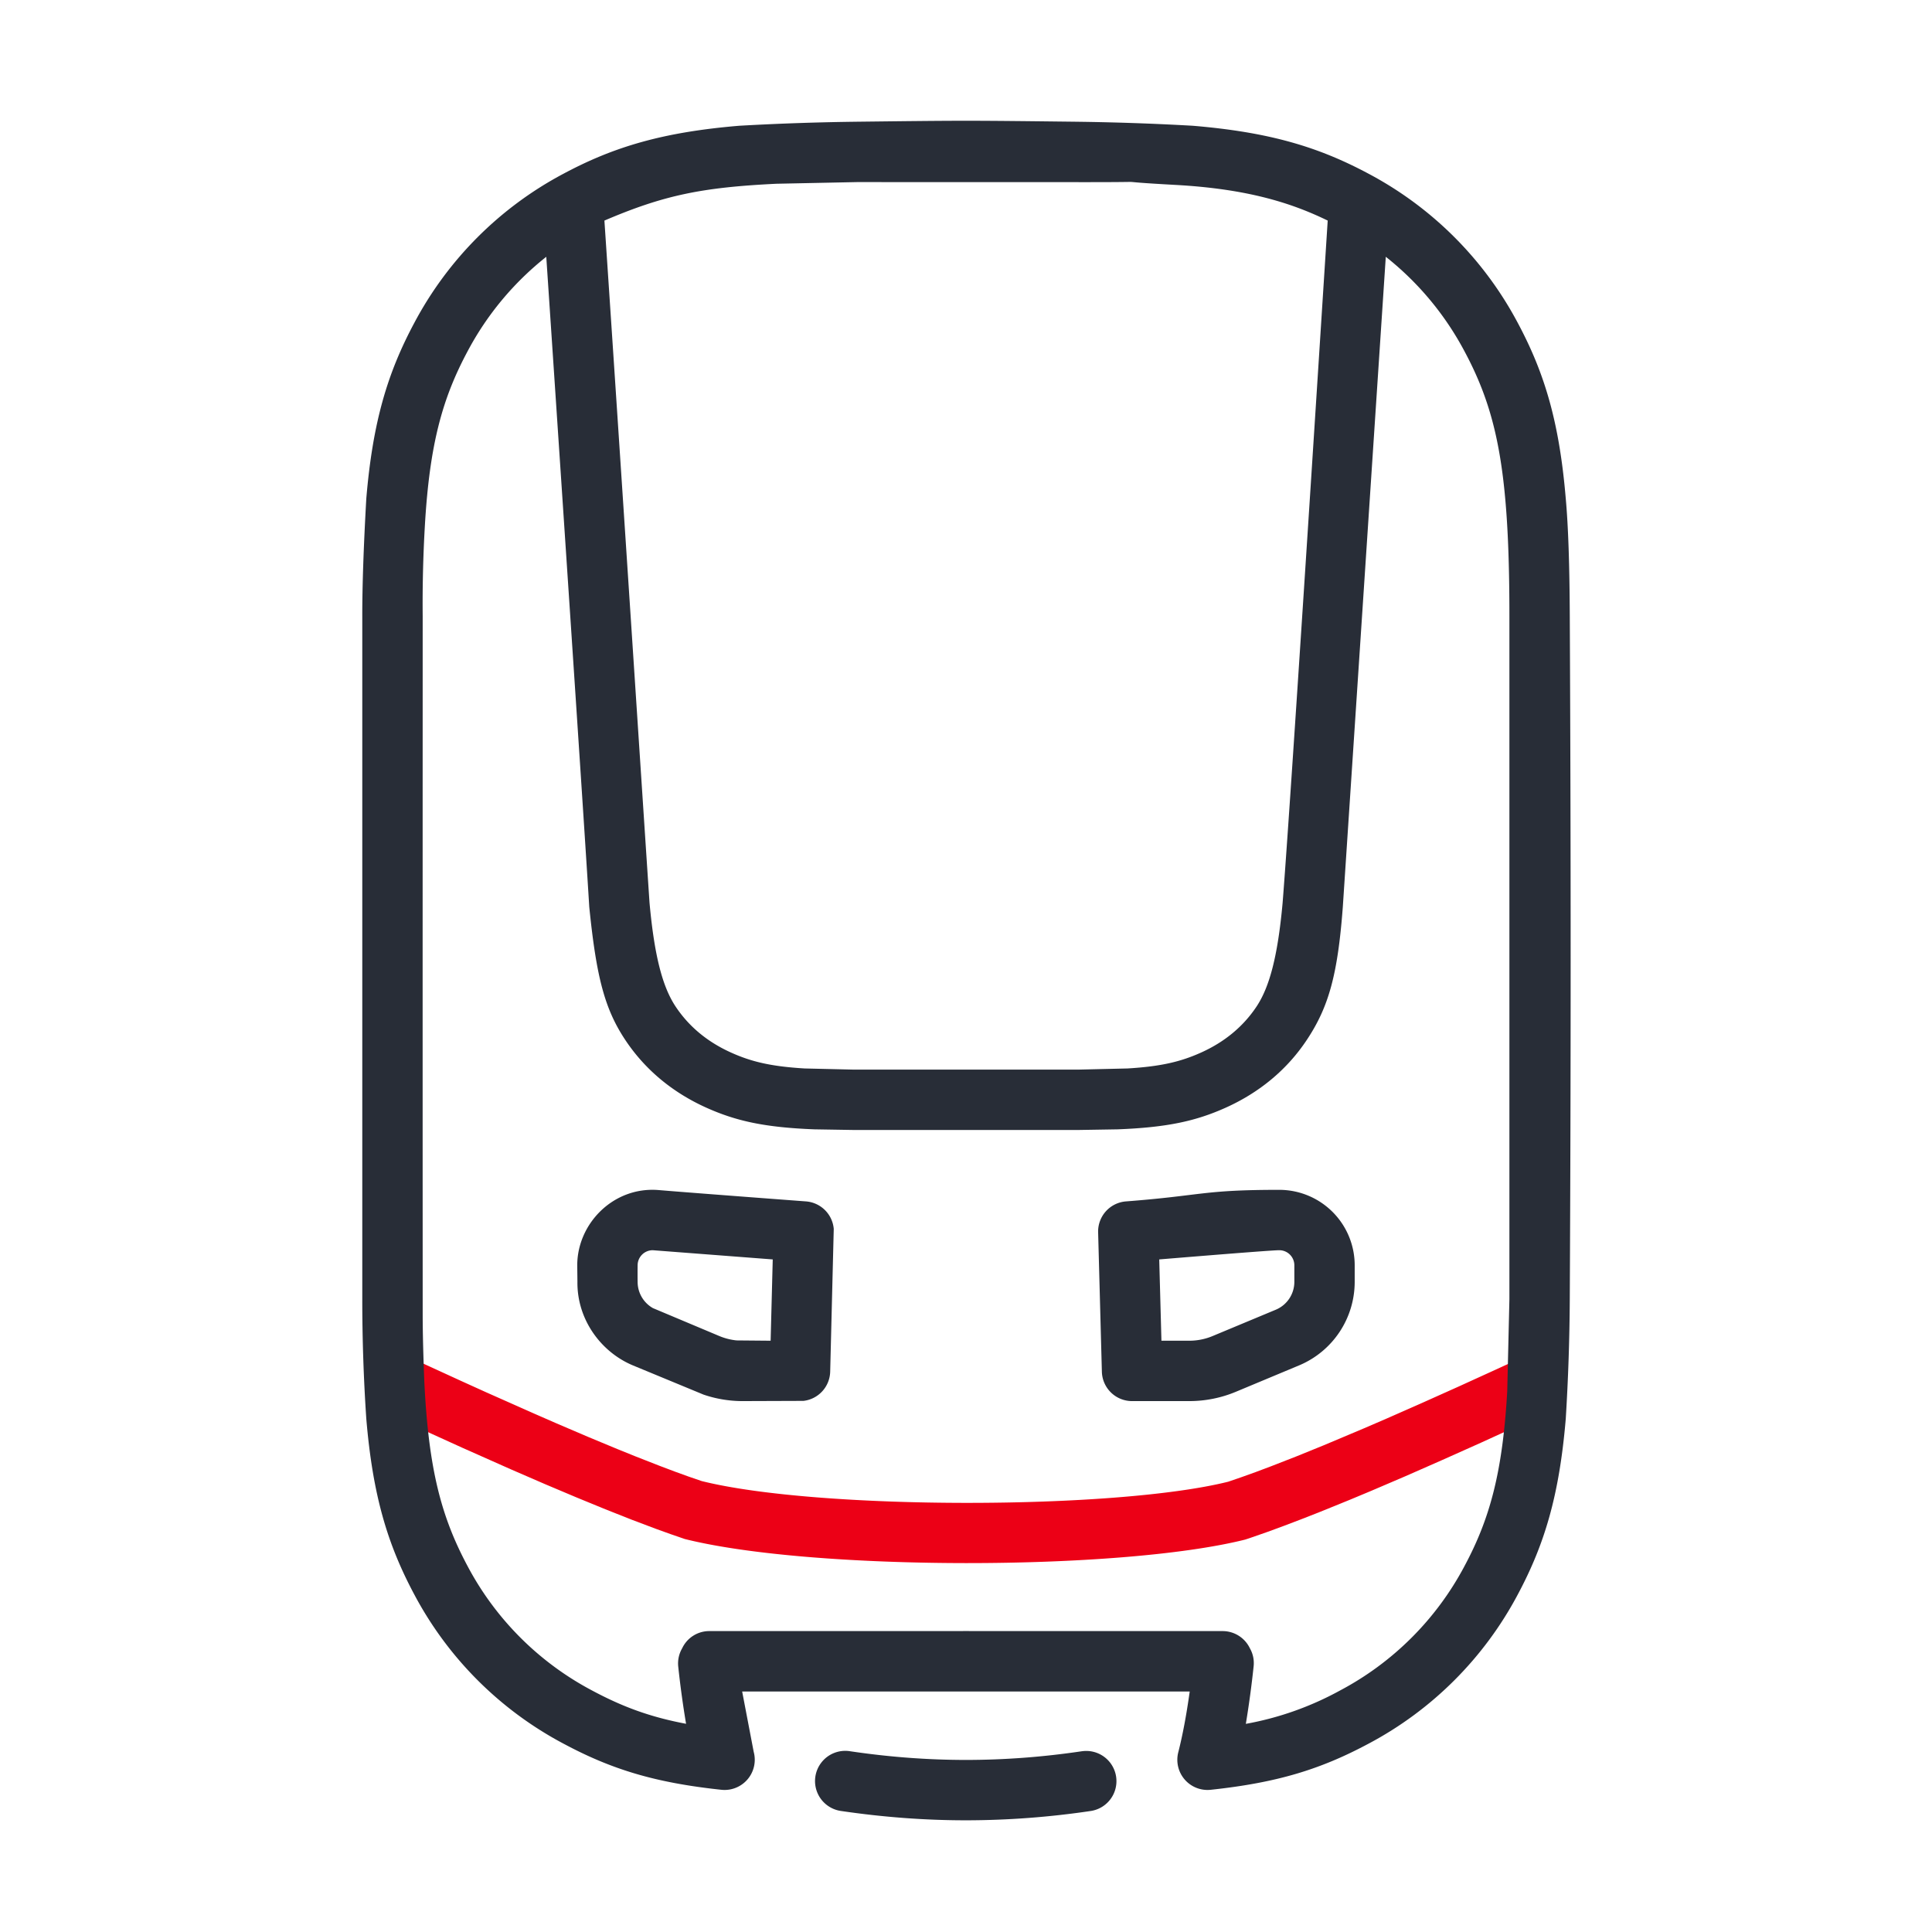
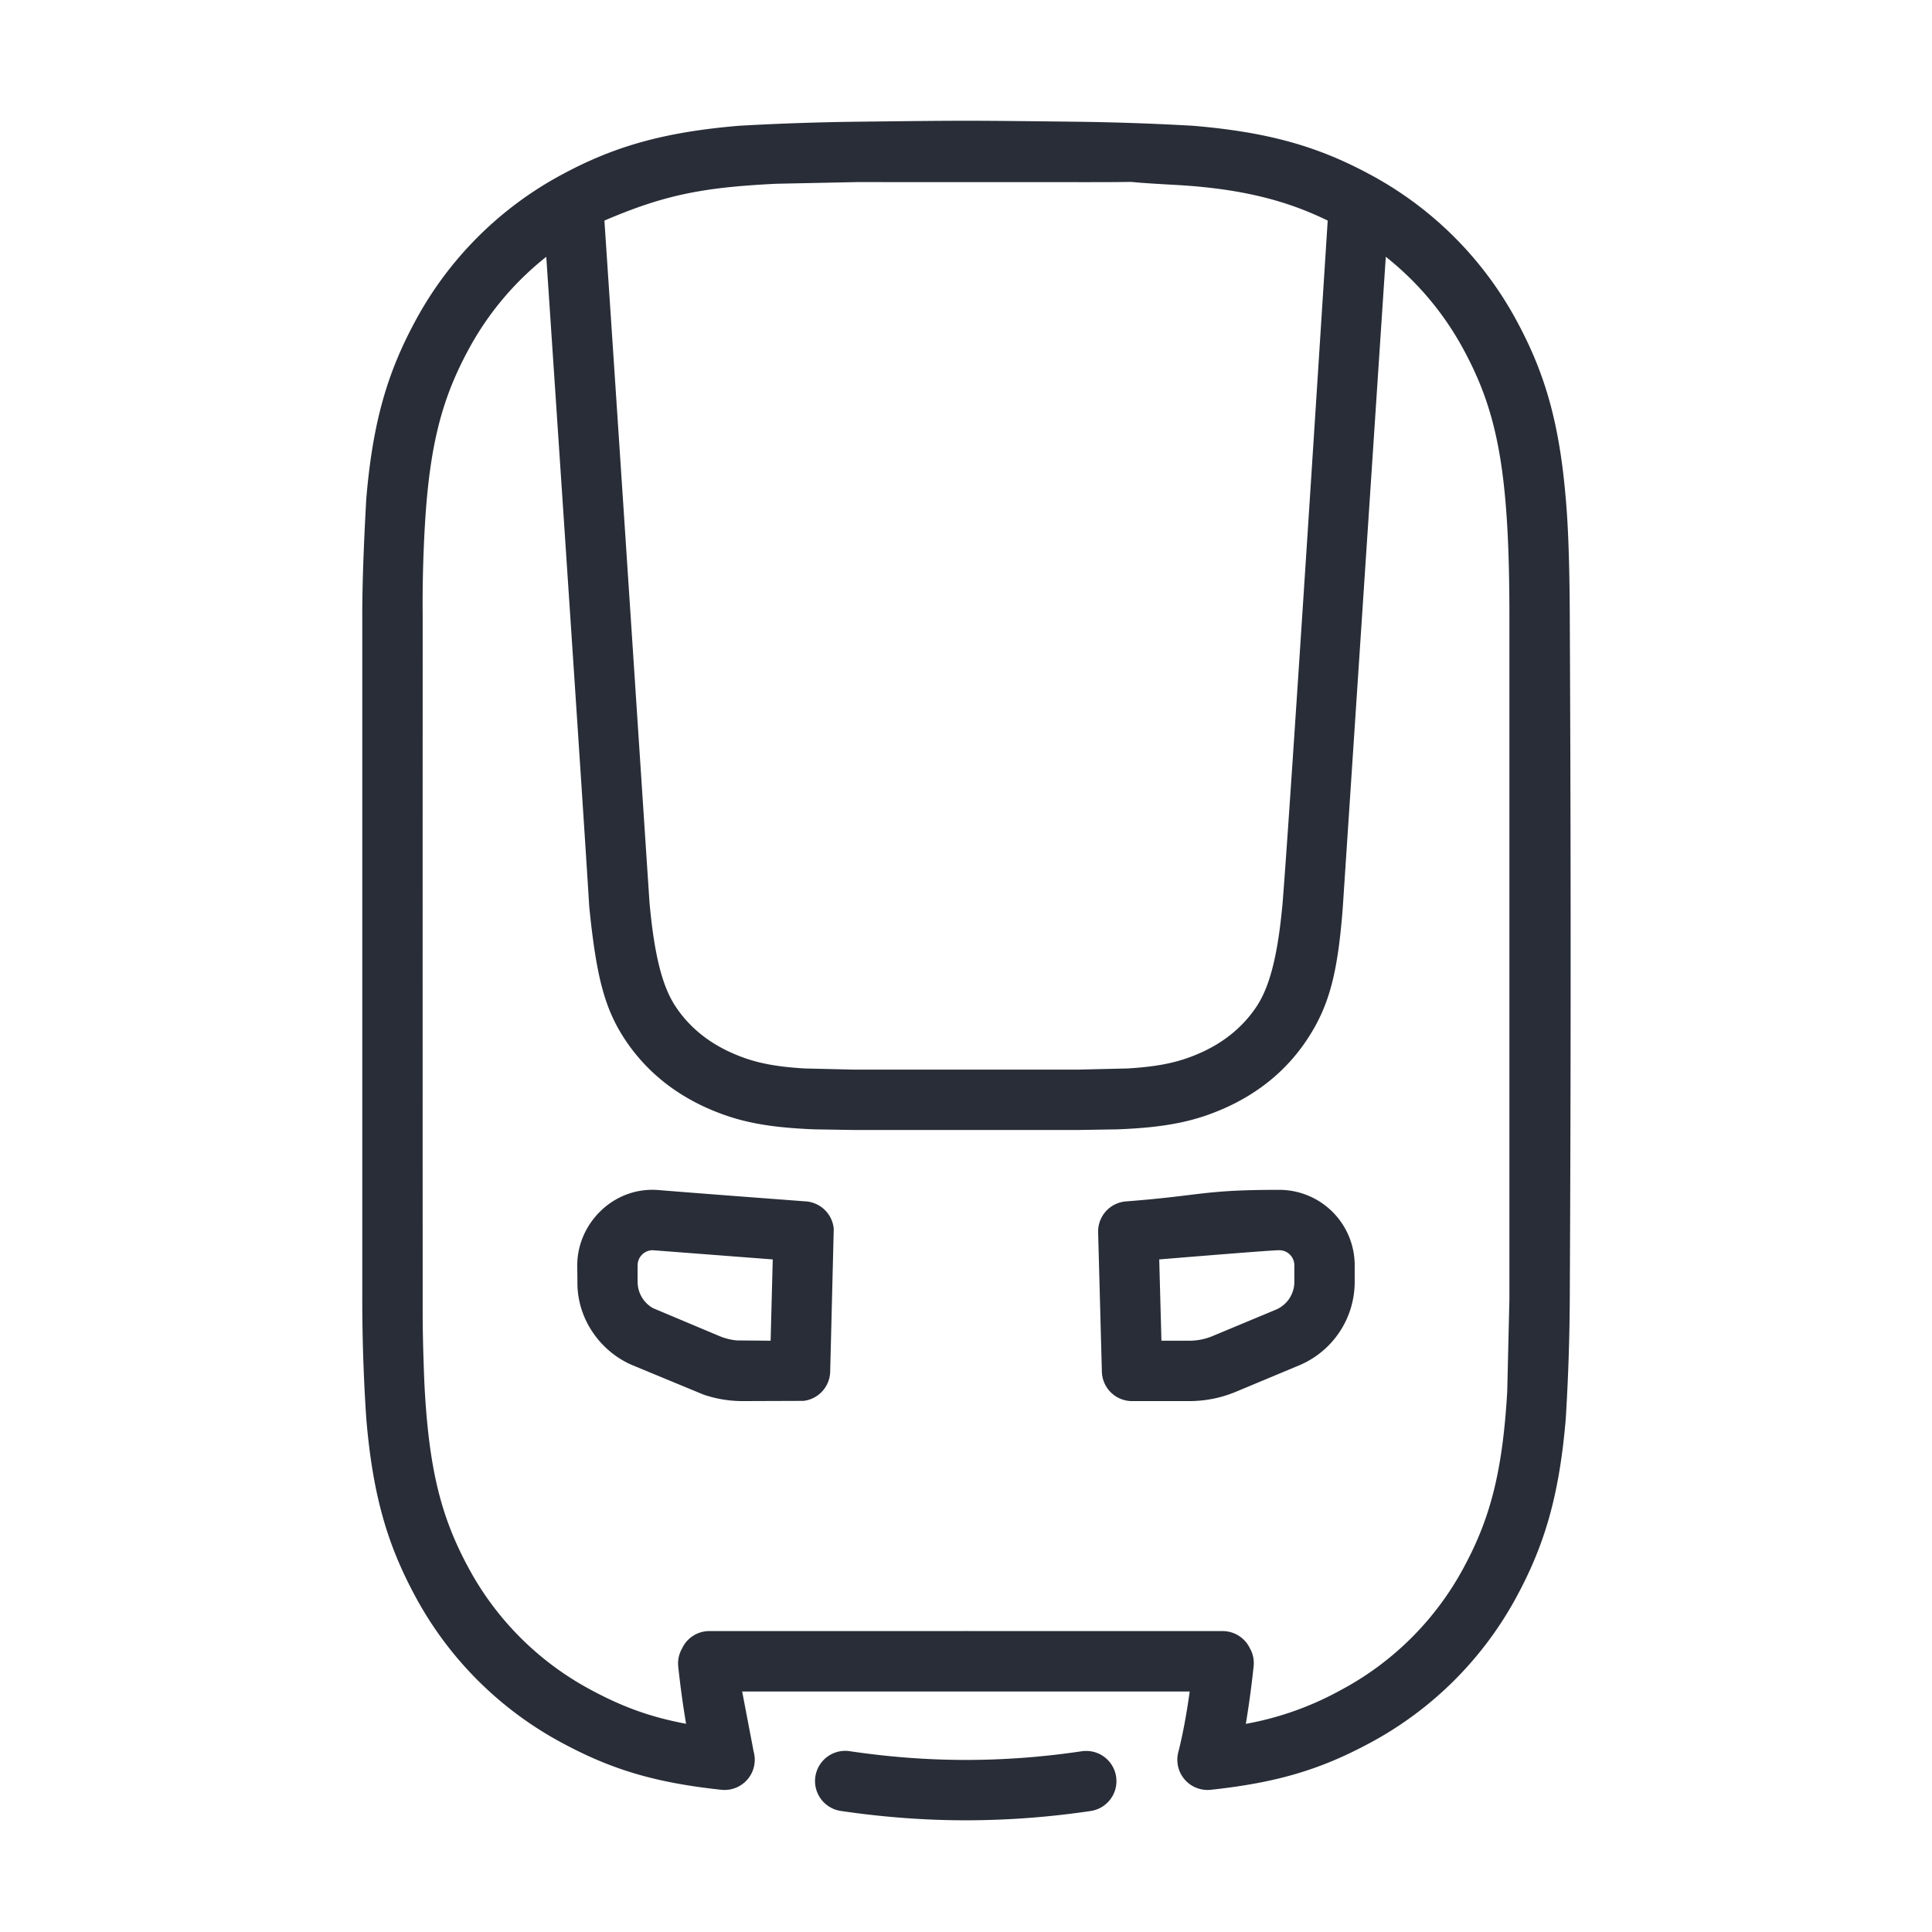
<svg xmlns="http://www.w3.org/2000/svg" id="transportation-intercity-train" width="64" height="64" viewBox="0 0 64 64">
  <g fill="none" fill-rule="evenodd" class="symbols">
    <g class="icon-style" transform="translate(12 4)">
-       <path fill="#EC0016" d="M38.082 41.124a1 1 0 0 1 .838 1.816l-1.863.852-1.297.58-1.212.533-1.129.483-.706.295-.99.402-.614.241-.578.22-.541.199-.507.177c-.08.028-.16.055-.24.08-4.159 1.04-14.325 1.04-18.558-.02l-.456-.157-.49-.176-.803-.303-.882-.349-.962-.395-1.042-.44-1.121-.486-1.62-.72-1.764-.802-.463-.214a1 1 0 1 1 .838-1.816l1.343.616.85.385 1.592.707.741.324 1.043.446.96.399.593.24.82.321.498.188.461.167.423.145c3.84.96 13.674.96 17.441.022l.437-.15.474-.17.51-.192.831-.324.913-.371 1.343-.566.726-.313 1.155-.509 1.236-.554 1.316-.6.456-.21Z" class="pulse" />
      <path fill="#282D37" fill-rule="nonzero" d="M23.617.032c1.3.016 2.6.06 3.898.134 2.533.212 4.155.698 5.819 1.588A11.906 11.906 0 0 1 38.28 6.7c.89 1.664 1.375 3.286 1.588 5.818.082.903.126 2.202.133 3.897.038 7.54.038 15.08 0 22.617a70.45 70.45 0 0 1-.133 3.965c-.213 2.532-.698 4.154-1.588 5.82a11.905 11.905 0 0 1-4.946 4.945c-1.589.85-3.025 1.292-5.227 1.527a1 1 0 0 1-1.072-1.254c.141-.556.265-1.207.376-2.002H12.585l.382 1.998a1 1 0 0 1-1.07 1.258c-2.204-.235-3.64-.677-5.228-1.527a11.9 11.9 0 0 1-4.947-4.946C.832 47.15.347 45.529.134 42.996a58.97 58.97 0 0 1-.133-3.964V16.415c-.001-.998.043-2.298.133-3.897C.347 9.986.832 8.364 1.722 6.7a11.9 11.9 0 0 1 4.946-4.946C8.332.864 9.954.378 12.486.166c1.3-.074 2.599-.118 3.898-.134C20-.01 20.001-.01 23.617.032Zm.236 53.979a1 1 0 0 1 .294 1.978A28.27 28.27 0 0 1 20 56.3c-1.366 0-2.748-.104-4.147-.31a1 1 0 0 1 .294-1.98c1.302.194 2.586.29 3.853.29 1.267 0 2.551-.096 3.853-.29ZM33.906 4.507 32.482 26.05c-.169 2.247-.47 3.313-1.194 4.401-.65.978-1.558 1.734-2.679 2.24-.993.447-1.945.656-3.588.72l-1.283.021h-7.473l-1.284-.021c-1.643-.064-2.595-.273-3.588-.72-1.121-.506-2.029-1.262-2.679-2.24-.687-1.033-.96-2.095-1.194-4.41-.121-1.994-.596-9.172-1.424-21.534a9.903 9.903 0 0 0-2.61 3.136c-.834 1.56-1.256 3.079-1.412 5.778a44.812 44.812 0 0 0-.072 2.994c0 3.058-.004 11.342 0 23.107 0 .594.018 1.342.054 2.242.14 2.908.563 4.486 1.43 6.11a9.9 9.9 0 0 0 4.126 4.125c1.007.539 1.92.879 3.115 1.104a31.924 31.924 0 0 1-.259-1.89.996.996 0 0 1 .13-.612.99.99 0 0 1 .903-.569c5.667-.002 11.333-.002 17 0a1 1 0 0 1 .903.57c.1.174.147.382.124.598a32.99 32.99 0 0 1-.258 1.905A10.261 10.261 0 0 0 32.39 52a9.905 9.905 0 0 0 4.126-4.126c.834-1.56 1.257-3.08 1.413-5.78l.072-3.06v-22.62c0-1.015-.018-1.903-.055-2.664-.14-2.908-.562-4.486-1.43-6.108a9.92 9.92 0 0 0-2.61-3.136Zm-3.53 30.908a2.5 2.5 0 0 1 2.5 2.5v.548a3 3 0 0 1-1.844 2.768l-2.091.873a4 4 0 0 1-1.54.309h-1.9a1 1 0 0 1-1-.973l-.124-4.618a1 1 0 0 1 .923-1.024c2.538-.195 2.531-.383 5.077-.383Zm-20.562.007c.515.044 2.143.17 4.885.376a1 1 0 0 1 .92.91l-.118 4.73a1 1 0 0 1-.885.968l-2.017.007a4 4 0 0 1-1.294-.215l-2.338-.967c-1.058-.441-1.854-1.52-1.839-2.769l-.006-.547c0-1.38 1.196-2.614 2.692-2.493Zm20.563 1.993c-.185 0-1.51.102-3.976.305l.073 2.693h.926a2 2 0 0 0 .77-.155l2.092-.872a1 1 0 0 0 .615-.923v-.548a.5.5 0 0 0-.5-.5Zm-20.755 0a.501.501 0 0 0-.5.5 21.68 21.68 0 0 0 0 .548 1 1 0 0 0 .507.87l2.2.925a2 2 0 0 0 .572.145l1.127.01.07-2.693-3.976-.305ZM24.04 2.034l-7.655-.002-2.665.055c-2.46.12-3.724.375-5.698 1.22.639 9.544 1.235 18.703 1.494 22.594.162 1.785.436 2.798.865 3.443.438.659 1.051 1.17 1.835 1.523.665.3 1.313.46 2.438.527l1.612.038h7.473l1.611-.038c1.125-.067 1.774-.228 2.438-.527.784-.353 1.397-.864 1.836-1.523.428-.645.702-1.653.864-3.434.166-2.079.665-9.613 1.494-22.603-1.238-.604-2.71-1.054-5.05-1.182-2.515-.138-.374-.09-2.892-.091Z" class="base" />
    </g>
  </g>
</svg>